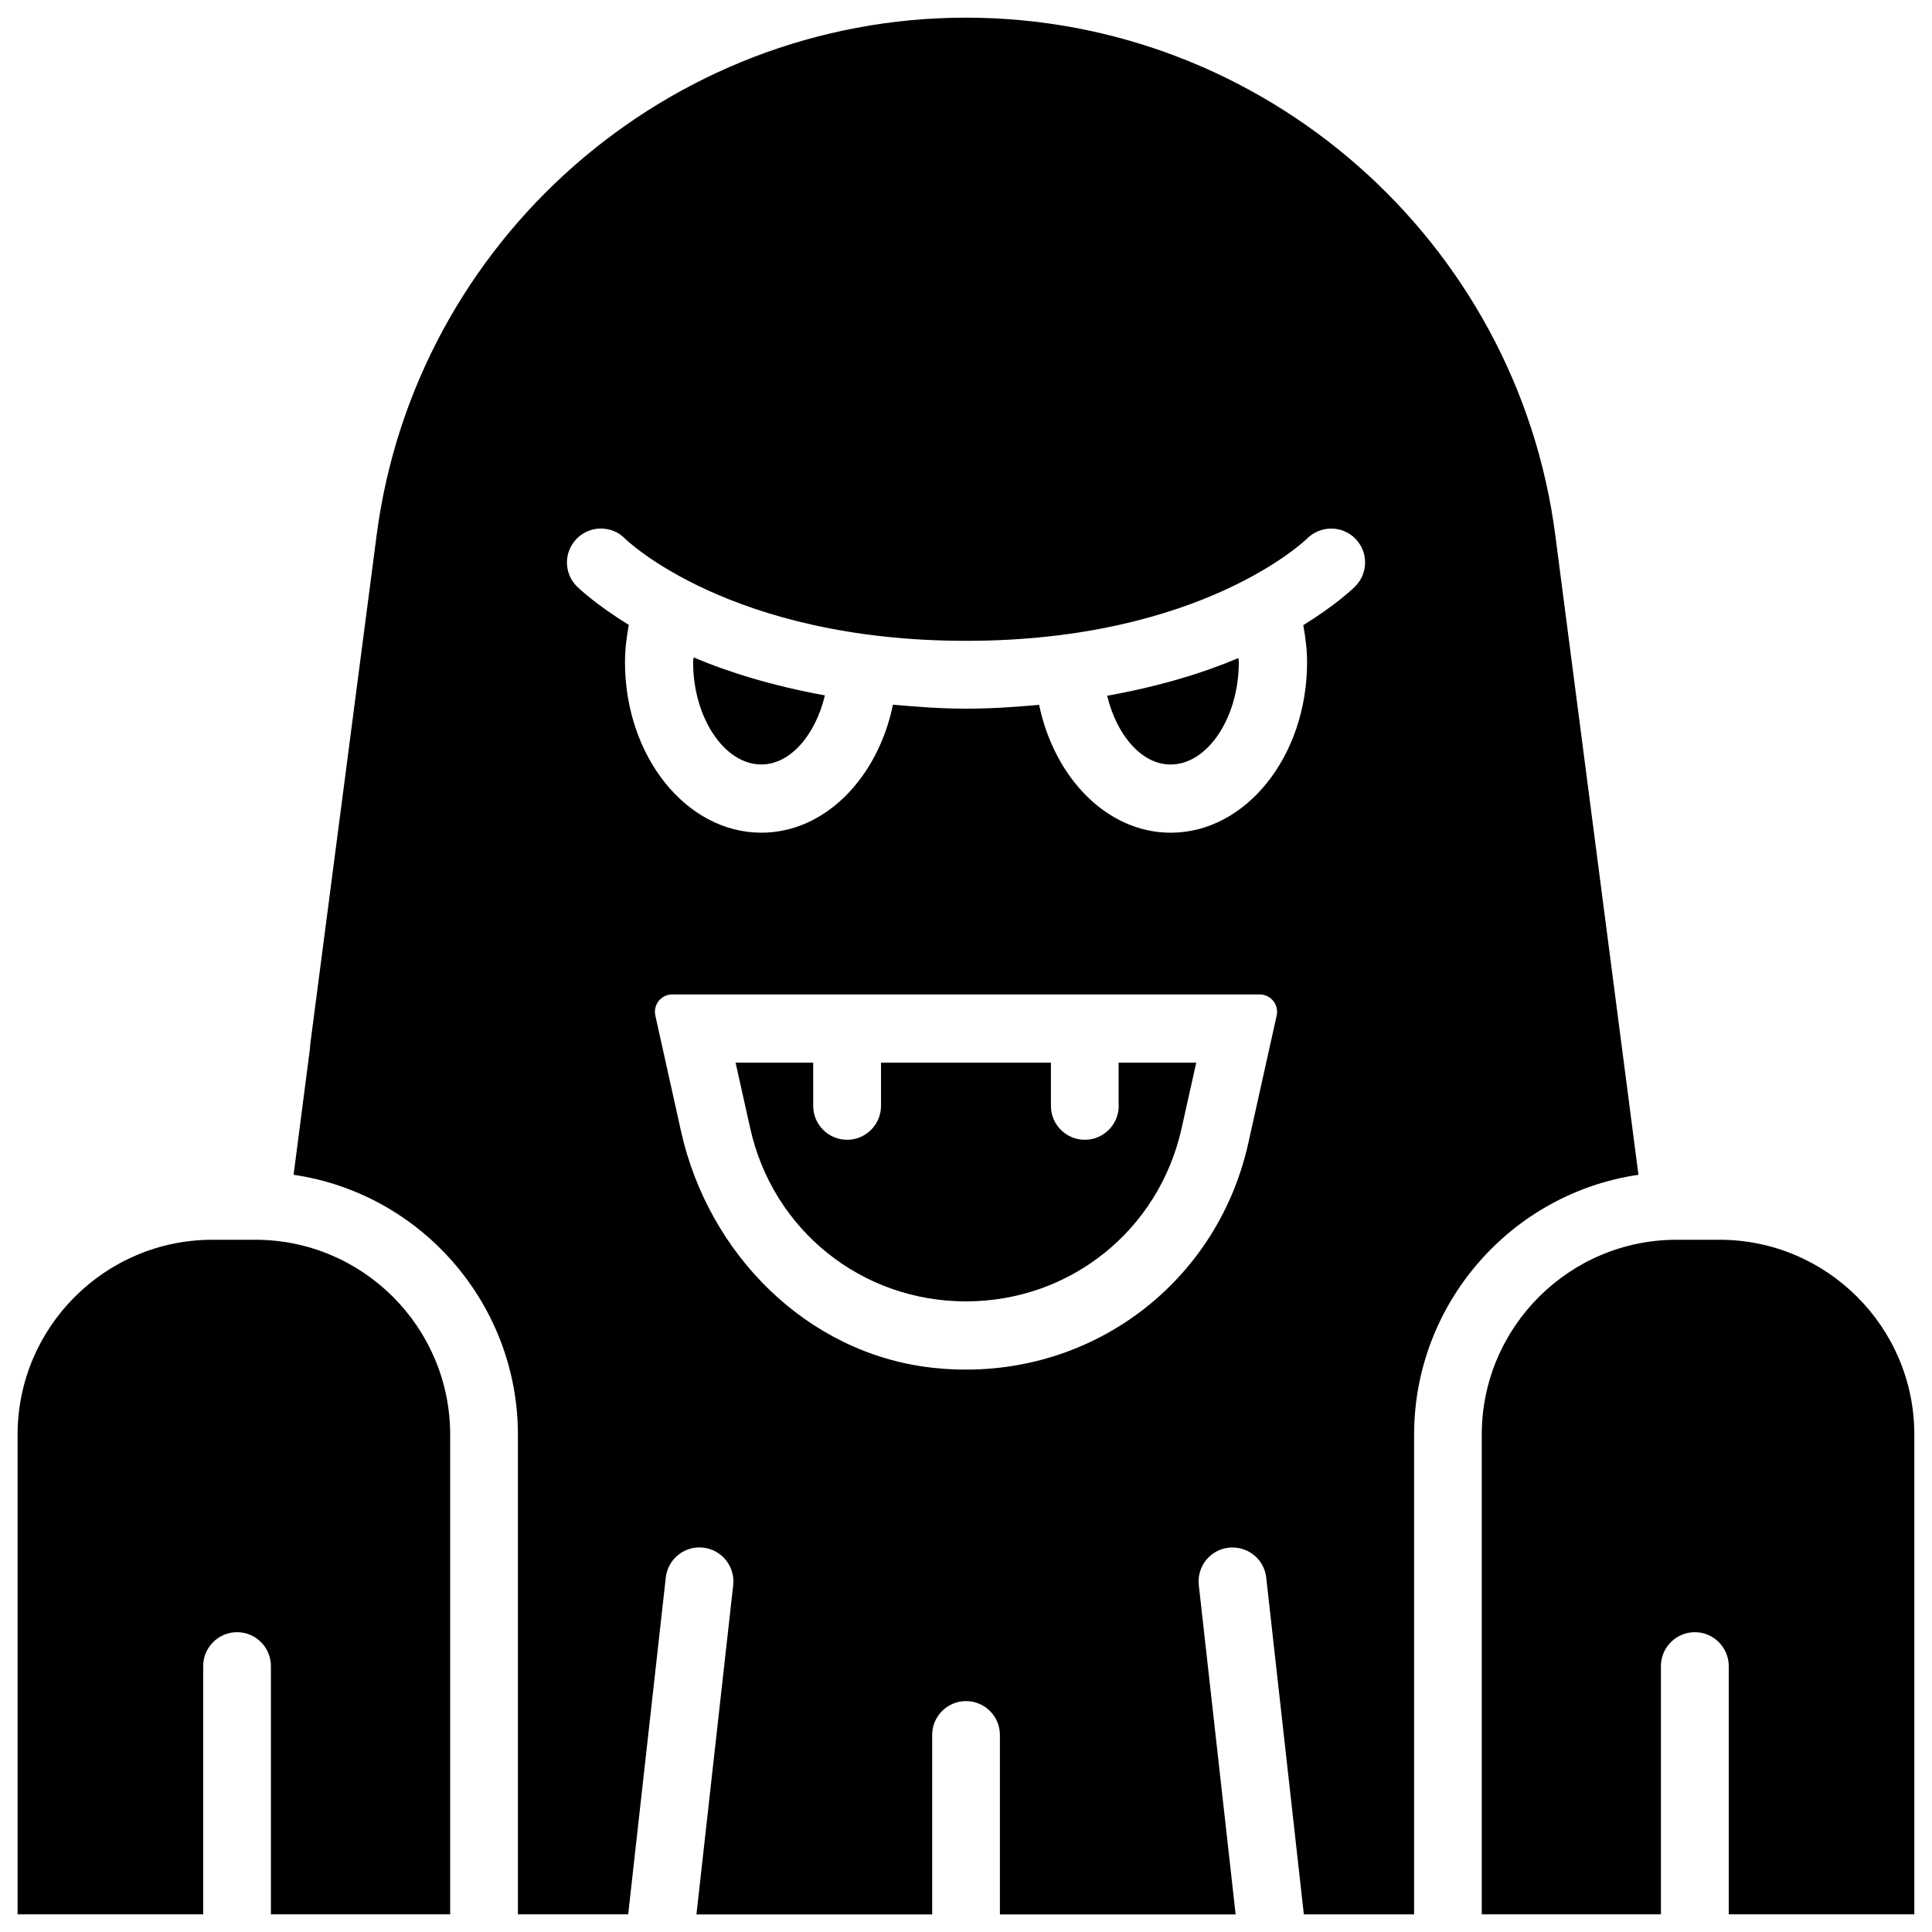
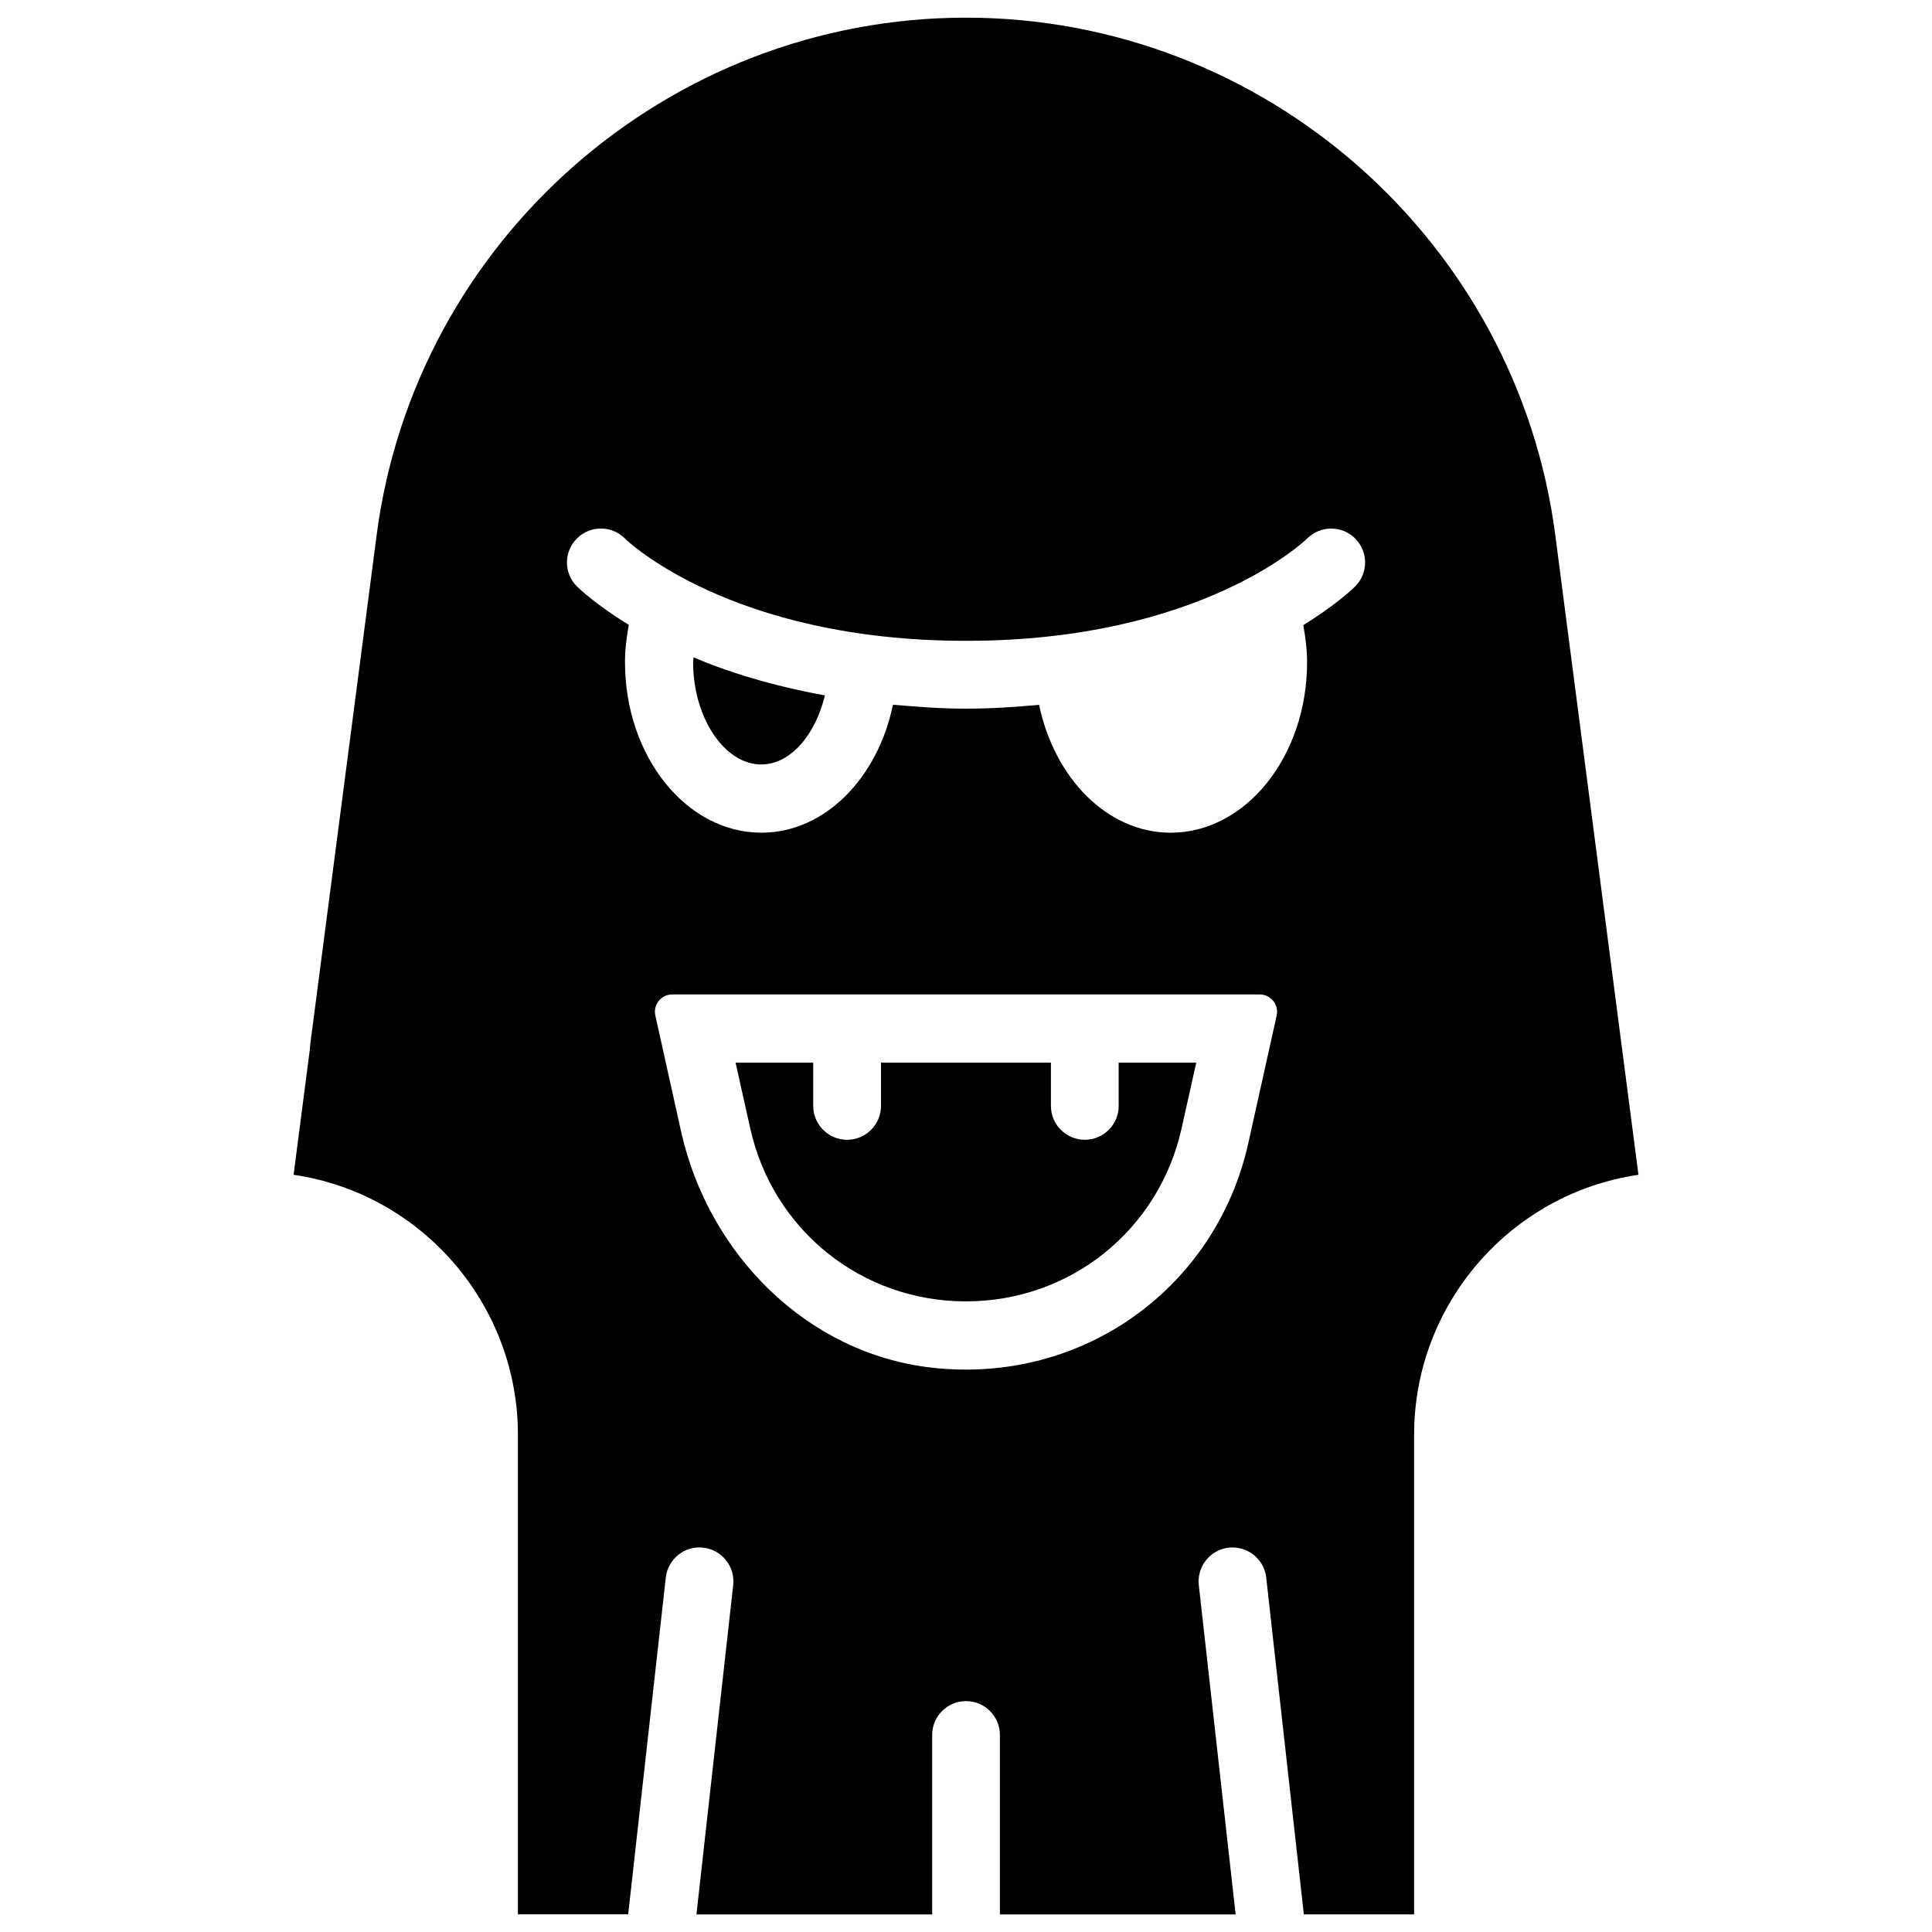
<svg xmlns="http://www.w3.org/2000/svg" width="800px" height="800px" version="1.1" viewBox="144 144 512 512">
  <defs>
    <clipPath id="c">
-       <path d="m148.09 472h115.91v179.9h-115.91z" />
+       <path d="m148.09 472v179.9h-115.91z" />
    </clipPath>
    <clipPath id="b">
      <path d="m221 148.09h358v503.81h-358z" />
    </clipPath>
    <clipPath id="a">
-       <path d="m536 472h115.9v179.9h-115.9z" />
-     </clipPath>
+       </clipPath>
  </defs>
  <path d="m327.68 319.47c0 14.695 8.27 27.121 18.074 27.121 7.727 0 14.336-7.828 16.855-18.305-13.895-2.539-25.48-6.109-34.801-10.074 0 0.418-0.129 0.84-0.129 1.258z" />
  <path d="m440.47 437.07c0 4.953-4.031 8.984-8.984 8.984s-8.984-4.031-8.984-8.984v-11.461h-45.027v11.461c0 4.953-4.031 8.984-8.984 8.984-4.953 0-8.984-4.031-8.984-8.984l-0.004-11.461h-20.57l3.883 17.402c6.004 26.996 29.516 45.867 57.16 45.867 27.648 0 51.156-18.871 57.16-45.867l3.883-17.402h-20.57v11.461z" />
-   <path d="m437.41 328.38c2.539 10.477 9.133 18.223 16.816 18.223 9.805 0 18.074-12.426 18.074-27.121 0-0.379-0.105-0.734-0.105-1.09-9.301 3.941-20.867 7.488-34.785 9.988z" />
  <g clip-path="url(#c)">
    <path d="m211.68 472.55h-11.398c-28.465 0-51.621 23.176-51.621 51.641v127.13h49.184v-65.789c0-4.953 4.031-8.984 8.984-8.984s8.965 4.031 8.965 8.984v65.789h47.504v-127.13c0-28.465-23.152-51.641-51.617-51.641z" />
  </g>
  <g clip-path="url(#b)">
    <path d="m556.18 285.91c-10.141-78.238-77.293-137.23-156.18-137.23s-146.04 58.988-156.2 137.23l-17.59 134.91c-0.02 0.398-0.043 0.777-0.082 1.156l-4.324 33.355c33.965 4.977 59.449 34.387 59.449 68.855v127.13h29.223l9.965-89.258c0.547-4.914 5.016-8.5 9.93-7.914 4.914 0.547 8.48 4.996 7.934 9.93l-9.742 87.266h62.473v-47.566c0-4.953 4.031-8.965 8.965-8.965 4.953 0 8.984 4.008 8.984 8.965v47.566h62.473l-9.762-87.266c-0.547-4.934 3.023-9.383 7.934-9.93 0.336-0.043 0.672-0.043 1.008-0.043 4.512 0 8.418 3.379 8.922 7.957l9.973 89.277h29.223v-127.15c0-34.488 25.484-63.879 59.449-68.855zm-81.367 161.03c-8.5 38.289-43.914 64.066-83.988 59.492-33.062-3.777-59.133-30.188-66.355-62.684l-6.801-30.629c-0.629-2.875 1.555-5.582 4.473-5.582h155.7c2.938 0 5.121 2.731 4.492 5.582zm28.32-147.53c-1.133 1.133-5.773 5.332-13.75 10.266 0.586 3.211 1.008 6.488 1.008 9.805 0 24.918-16.207 45.195-36.148 45.195-16.793 0-30.816-14.465-34.867-33.883-6.195 0.543-12.449 1.008-19.375 1.008s-13.16-0.504-19.355-1.051c-4.031 19.461-18.074 33.922-34.867 33.922-19.941 0-36.148-20.277-36.148-45.195 0-3.359 0.418-6.633 1.008-9.887-8.754-5.352-13.309-9.742-13.793-10.223-3.484-3.508-3.465-9.176 0.062-12.68 3.504-3.484 9.195-3.504 12.699 0.02 0.254 0.297 27.859 27.121 90.395 27.121s90.16-26.848 90.434-27.145c3.504-3.465 9.195-3.484 12.699 0.02 3.504 3.512 3.504 9.199 0 12.707z" />
  </g>
  <g clip-path="url(#a)">
-     <path d="m599.7 472.55h-11.379c-28.465 0-51.641 23.176-51.641 51.641v127.13h47.484v-65.789c0-4.953 4.031-8.984 8.984-8.984s8.984 4.031 8.984 8.984v65.789h49.184v-127.13c0.023-28.465-23.152-51.641-51.617-51.641z" />
-   </g>
+     </g>
</svg>